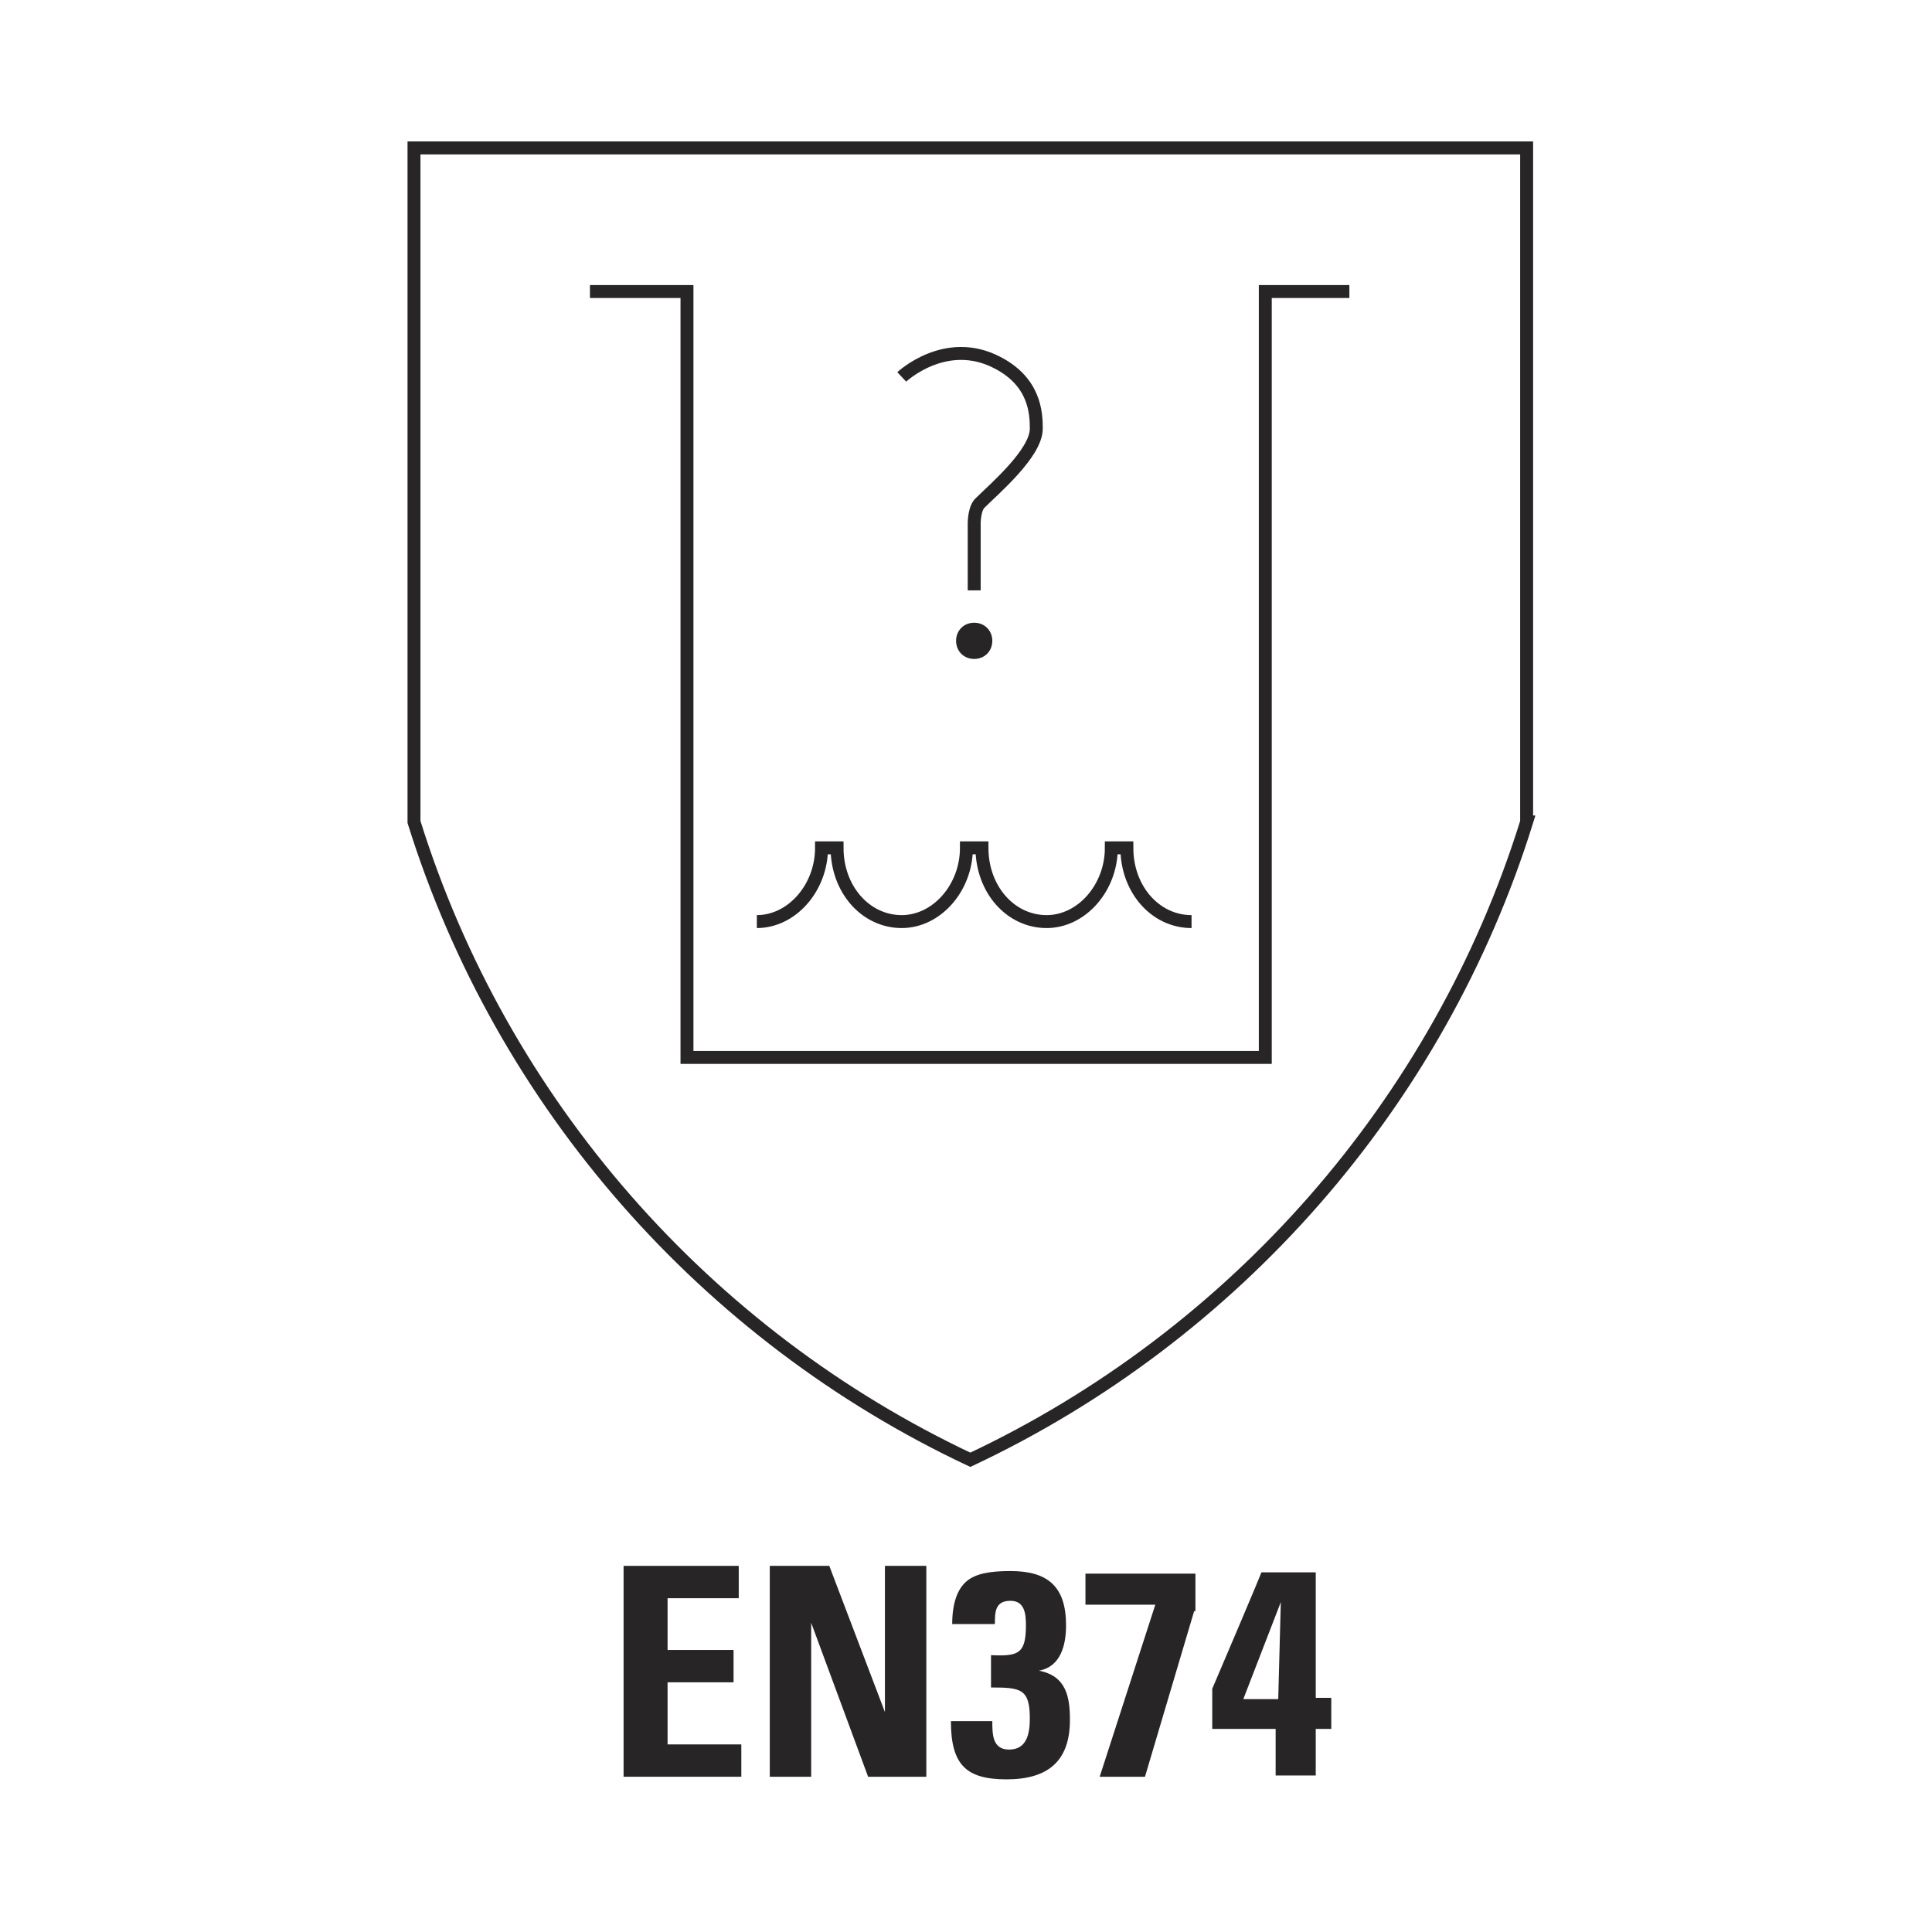
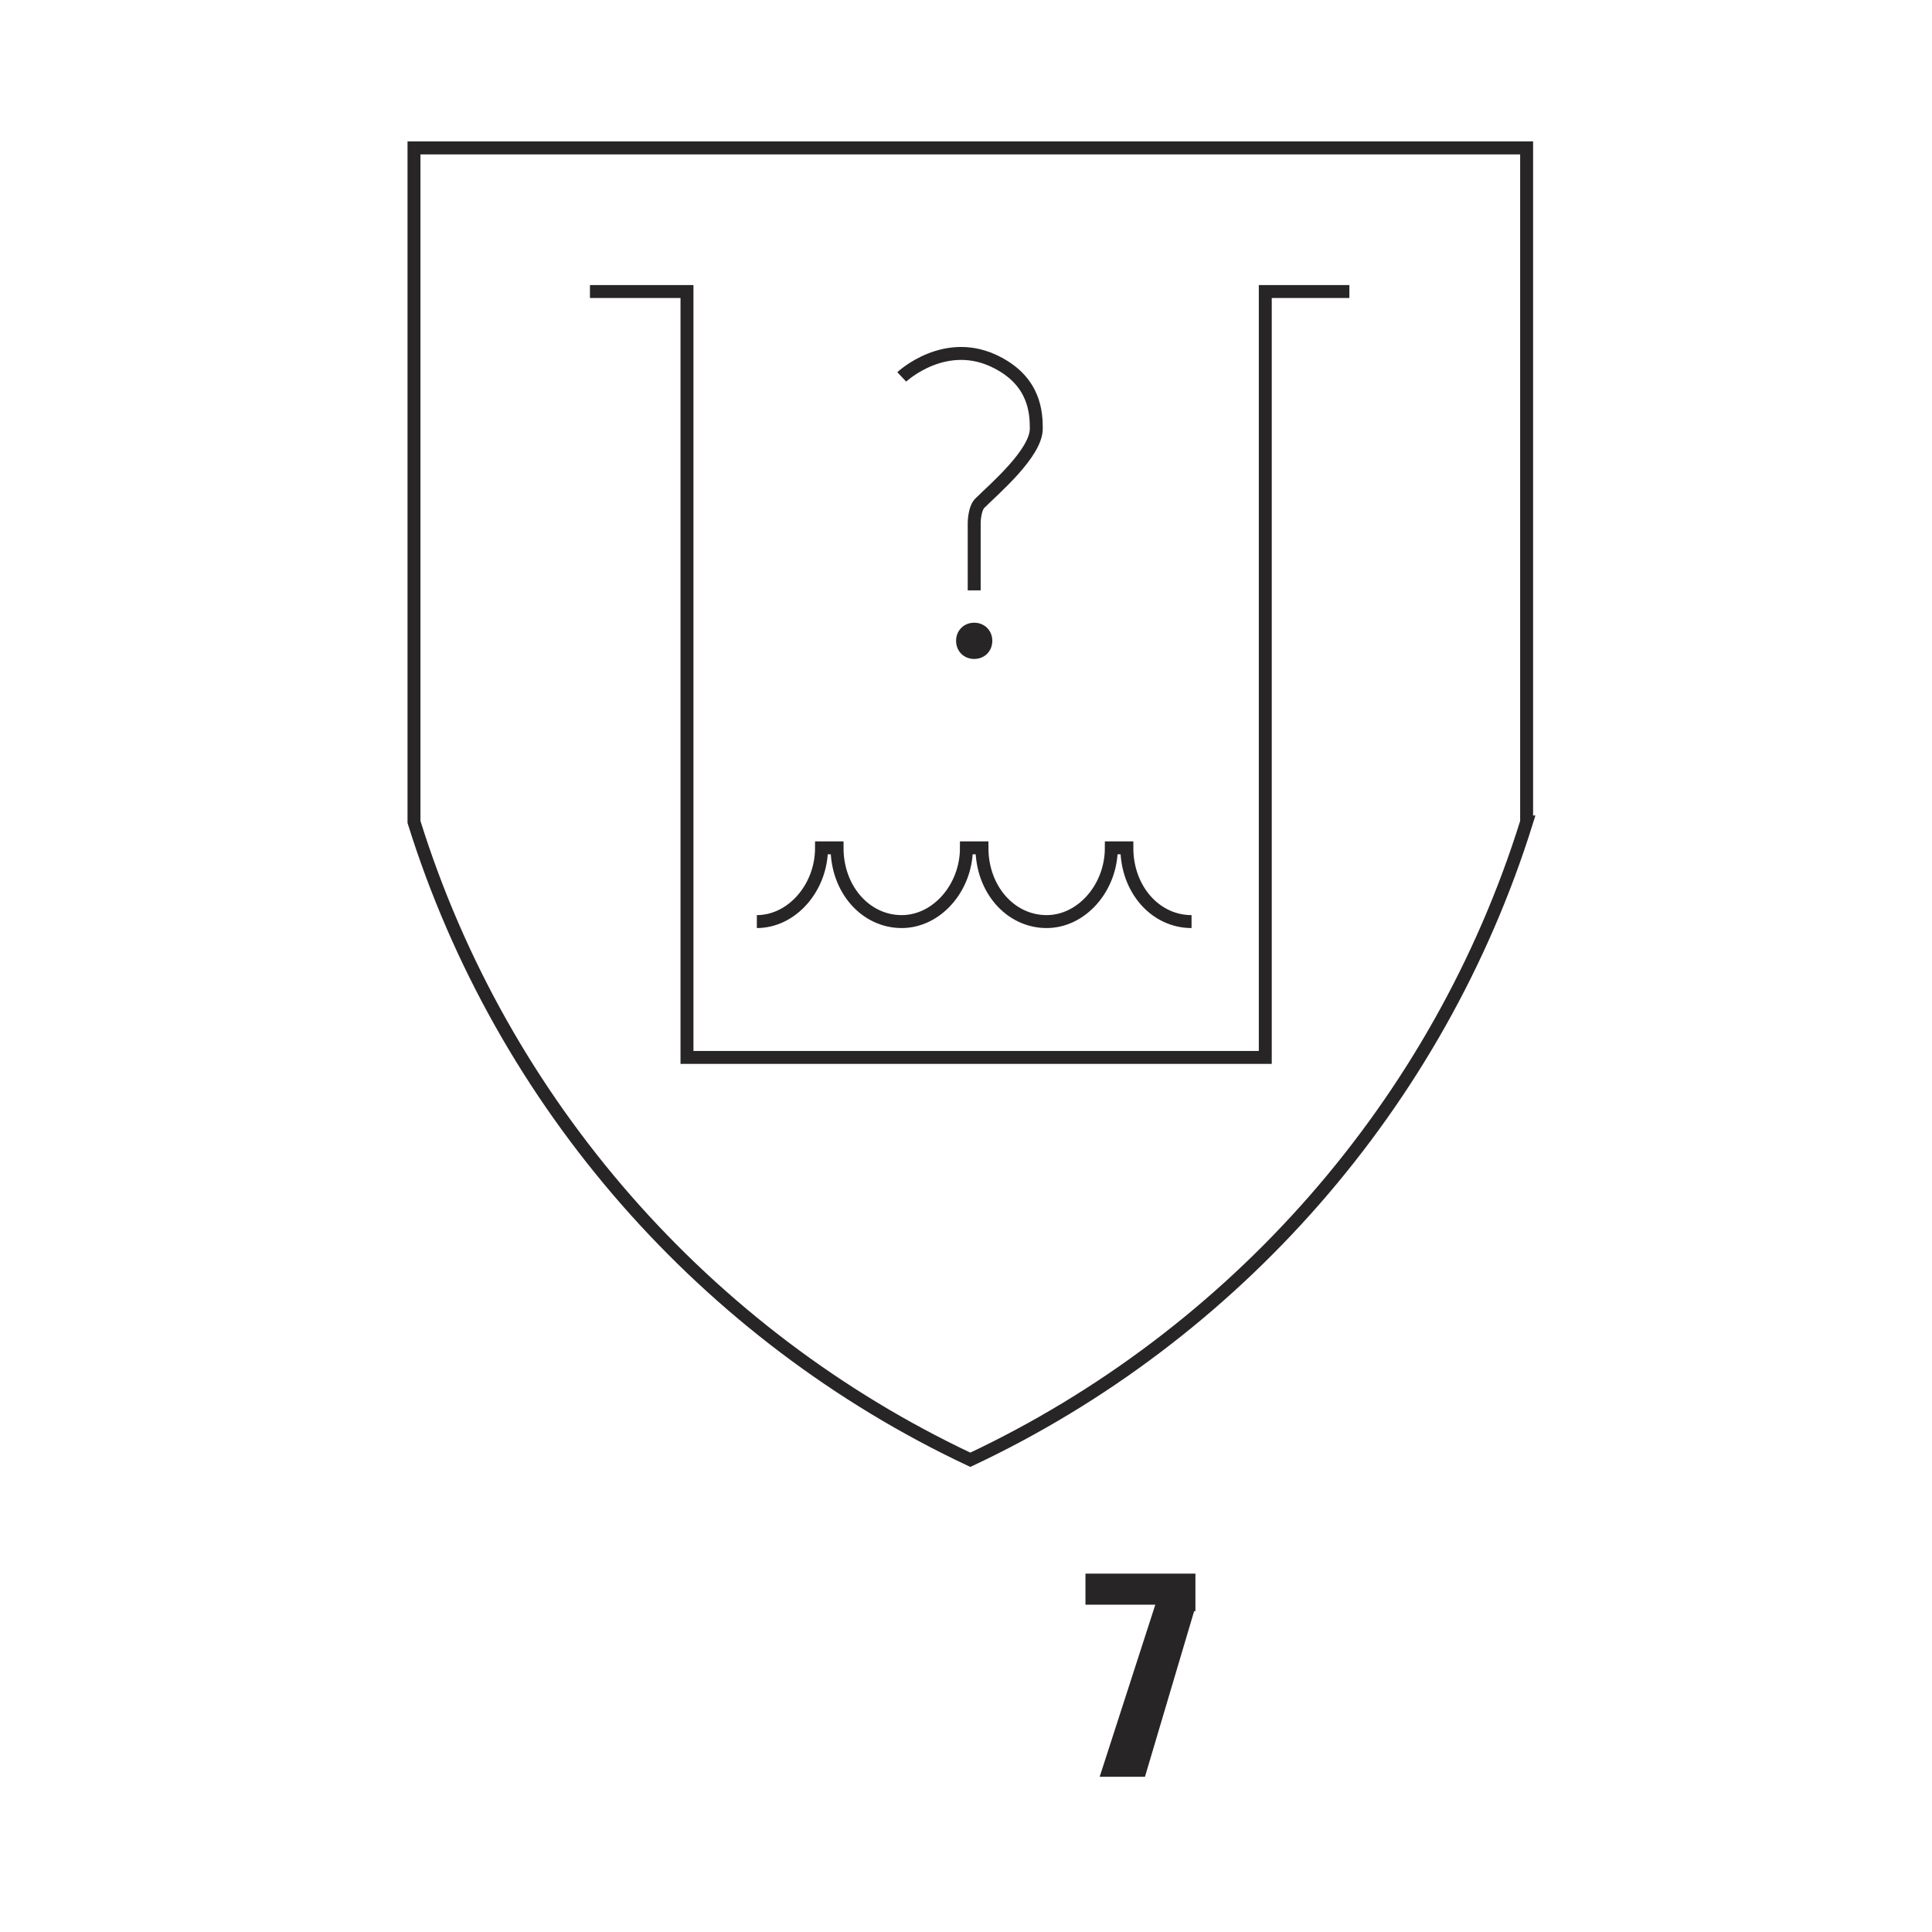
<svg xmlns="http://www.w3.org/2000/svg" xml:space="preserve" width="39.511mm" height="39.511mm" version="1.0" style="shape-rendering:geometricPrecision; text-rendering:geometricPrecision; image-rendering:optimizeQuality; fill-rule:evenodd; clip-rule:evenodd" viewBox="0 0 3951.1 3951.1">
  <defs>
    <style type="text/css">
   
    .str1 {stroke:#272525;stroke-width:26.46;stroke-miterlimit:10}
    .str0 {stroke:#272525;stroke-width:26.46;stroke-miterlimit:4}
    .fil2 {fill:none;fill-rule:nonzero}
    .fil1 {fill:#272525;fill-rule:nonzero}
    .fil0 {fill:white;fill-rule:nonzero}
   
  </style>
  </defs>
  <g id="Capa_x0020_1">
    <polygon class="fil0" points="-0.01,-17.64 3968.74,-17.64 3968.74,3951.1 -0.01,3951.1 " />
    <polygon class="fil0" points="-0.01,-17.64 3968.74,-17.64 3968.74,3951.1 -0.01,3951.1 " />
-     <path class="fil0" d="M298.97 -15l3368.15 0c164.04,0 298.98,132.29 298.98,296.33l0 3370.8c0,164.04 -132.29,296.33 -296.33,296.33l-3370.8 0c-164.04,0 -296.33,-132.29 -296.33,-296.33l0 -3370.8c0,-164.04 132.29,-296.33 296.33,-296.33l0 0z" />
-     <polygon class="fil1" points="1275.29,3633.6 1275.29,3202.33 1510.77,3202.33 1510.77,3268.48 1365.24,3268.48 1365.24,3374.31 1500.18,3374.31 1500.18,3440.46 1365.24,3440.46 1365.24,3567.46 1516.06,3567.46 1516.06,3633.6 " />
-     <polygon class="fil1" points="1574.27,3633.6 1574.27,3202.33 1695.97,3202.33 1809.74,3501.31 1809.74,3202.33 1894.41,3202.33 1894.41,3633.6 1775.35,3633.6 1658.93,3318.75 1658.93,3633.6 " />
-     <path class="fil1" d="M1947.33 3321.4c0,-42.34 10.58,-71.44 29.1,-87.32 18.52,-15.87 47.63,-21.16 89.96,-21.16 76.73,0 113.77,31.75 113.77,111.12 0,39.69 -10.58,84.67 -55.56,92.61 55.56,10.58 63.5,52.91 63.5,100.54 0,84.66 -44.98,121.71 -129.65,121.71 -82.02,0 -113.77,-29.11 -113.77,-119.07l84.67 0c0,26.46 0,58.21 34.39,58.21 37.05,0 42.34,-34.39 42.34,-63.5 0,-60.85 -18.52,-63.5 -79.38,-63.5l0 -66.14c55.57,2.64 71.44,-2.65 71.44,-60.86 0,-23.81 -2.65,-50.27 -31.75,-50.27 -31.75,0 -31.75,23.81 -31.75,47.63l-87.31 0z" />
    <polygon class="fil1" points="2442.1,3294.94 2341.56,3633.6 2248.95,3633.6 2362.72,3281.71 2219.85,3281.71 2219.85,3218.21 2444.74,3218.21 2444.74,3294.94 " />
-     <path class="fil1" d="M2479.14 3453.69c100.54,-235.48 100.54,-238.13 100.54,-238.13l111.13 0 0 256.65 31.75 0 0 63.5 -31.75 0 0 95.25 -82.02 0 0 -95.25 -129.65 0 0 -82.02zm134.94 21.16l5.29 -198.43 -76.73 198.43 71.44 0z" />
    <path class="fil2 str0" d="M3122.08 1680.98c-179.92,576.79 -597.96,1050.4 -1137.71,1304.4 -539.75,-254 -957.79,-727.61 -1137.71,-1304.4l0 -1378.48 2275.42 0 0 1378.48z" />
    <path class="fil2 str1" d="M1844.14 770.81c0,0 89.96,-84.66 195.79,-29.1 76.73,39.69 79.38,103.19 79.38,134.94 0,50.27 -87.32,124.35 -113.77,150.81 -13.23,10.58 -13.23,42.33 -13.23,42.33l0 137.59m-444.5 677.33c71.43,0 132.29,-68.79 132.29,-150.81l31.75 0c0,84.66 58.21,150.81 132.29,150.81 71.44,0 132.29,-68.79 132.29,-150.81l31.75 0c0,84.66 58.21,150.81 132.29,150.81 71.44,0 132.3,-68.79 132.3,-150.81l31.75 0c0,84.66 58.2,150.81 132.29,150.81m-1230.32 -1288.52l198.44 0 0 1566.33 1182.69 0 0 -1566.33 171.98 0" />
    <path class="fil1" d="M1955.27 1310.56c0,-21.16 15.87,-37.04 37.04,-37.04 21.16,0 37.04,15.88 37.04,37.04 0,21.17 -15.88,37.05 -37.04,37.05 -21.17,0 -37.04,-15.88 -37.04,-37.05z" />
  </g>
</svg>